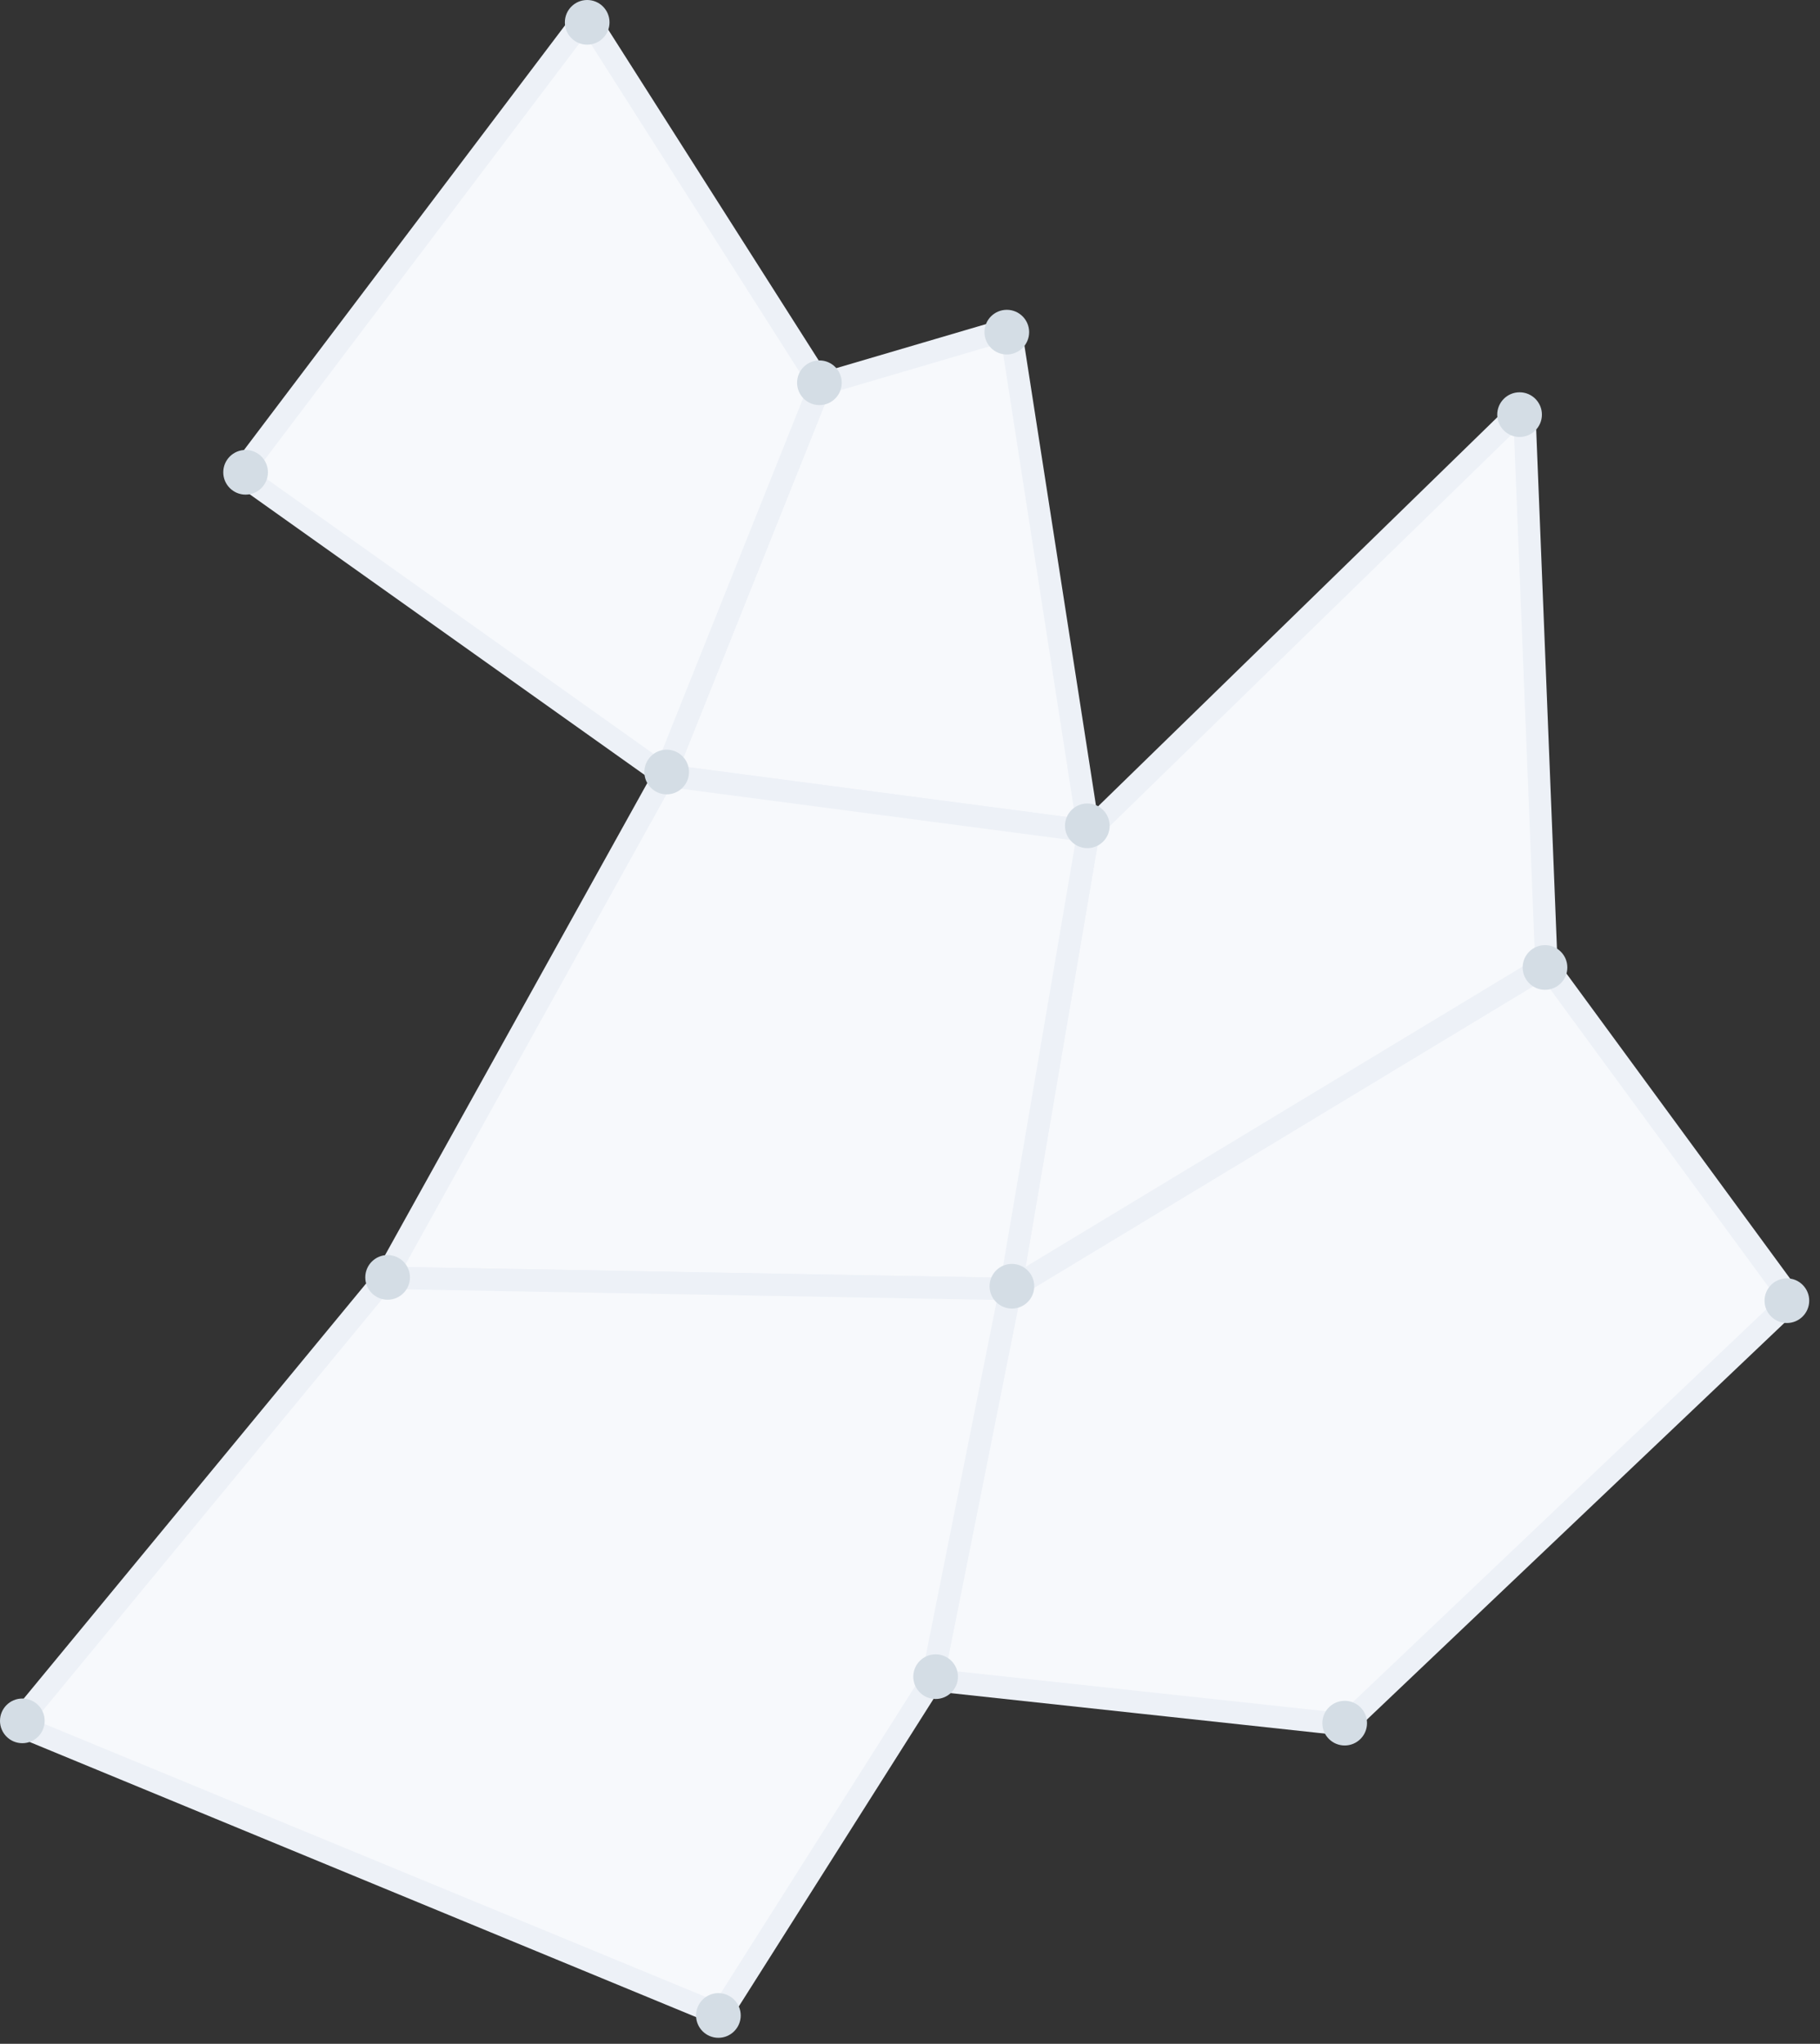
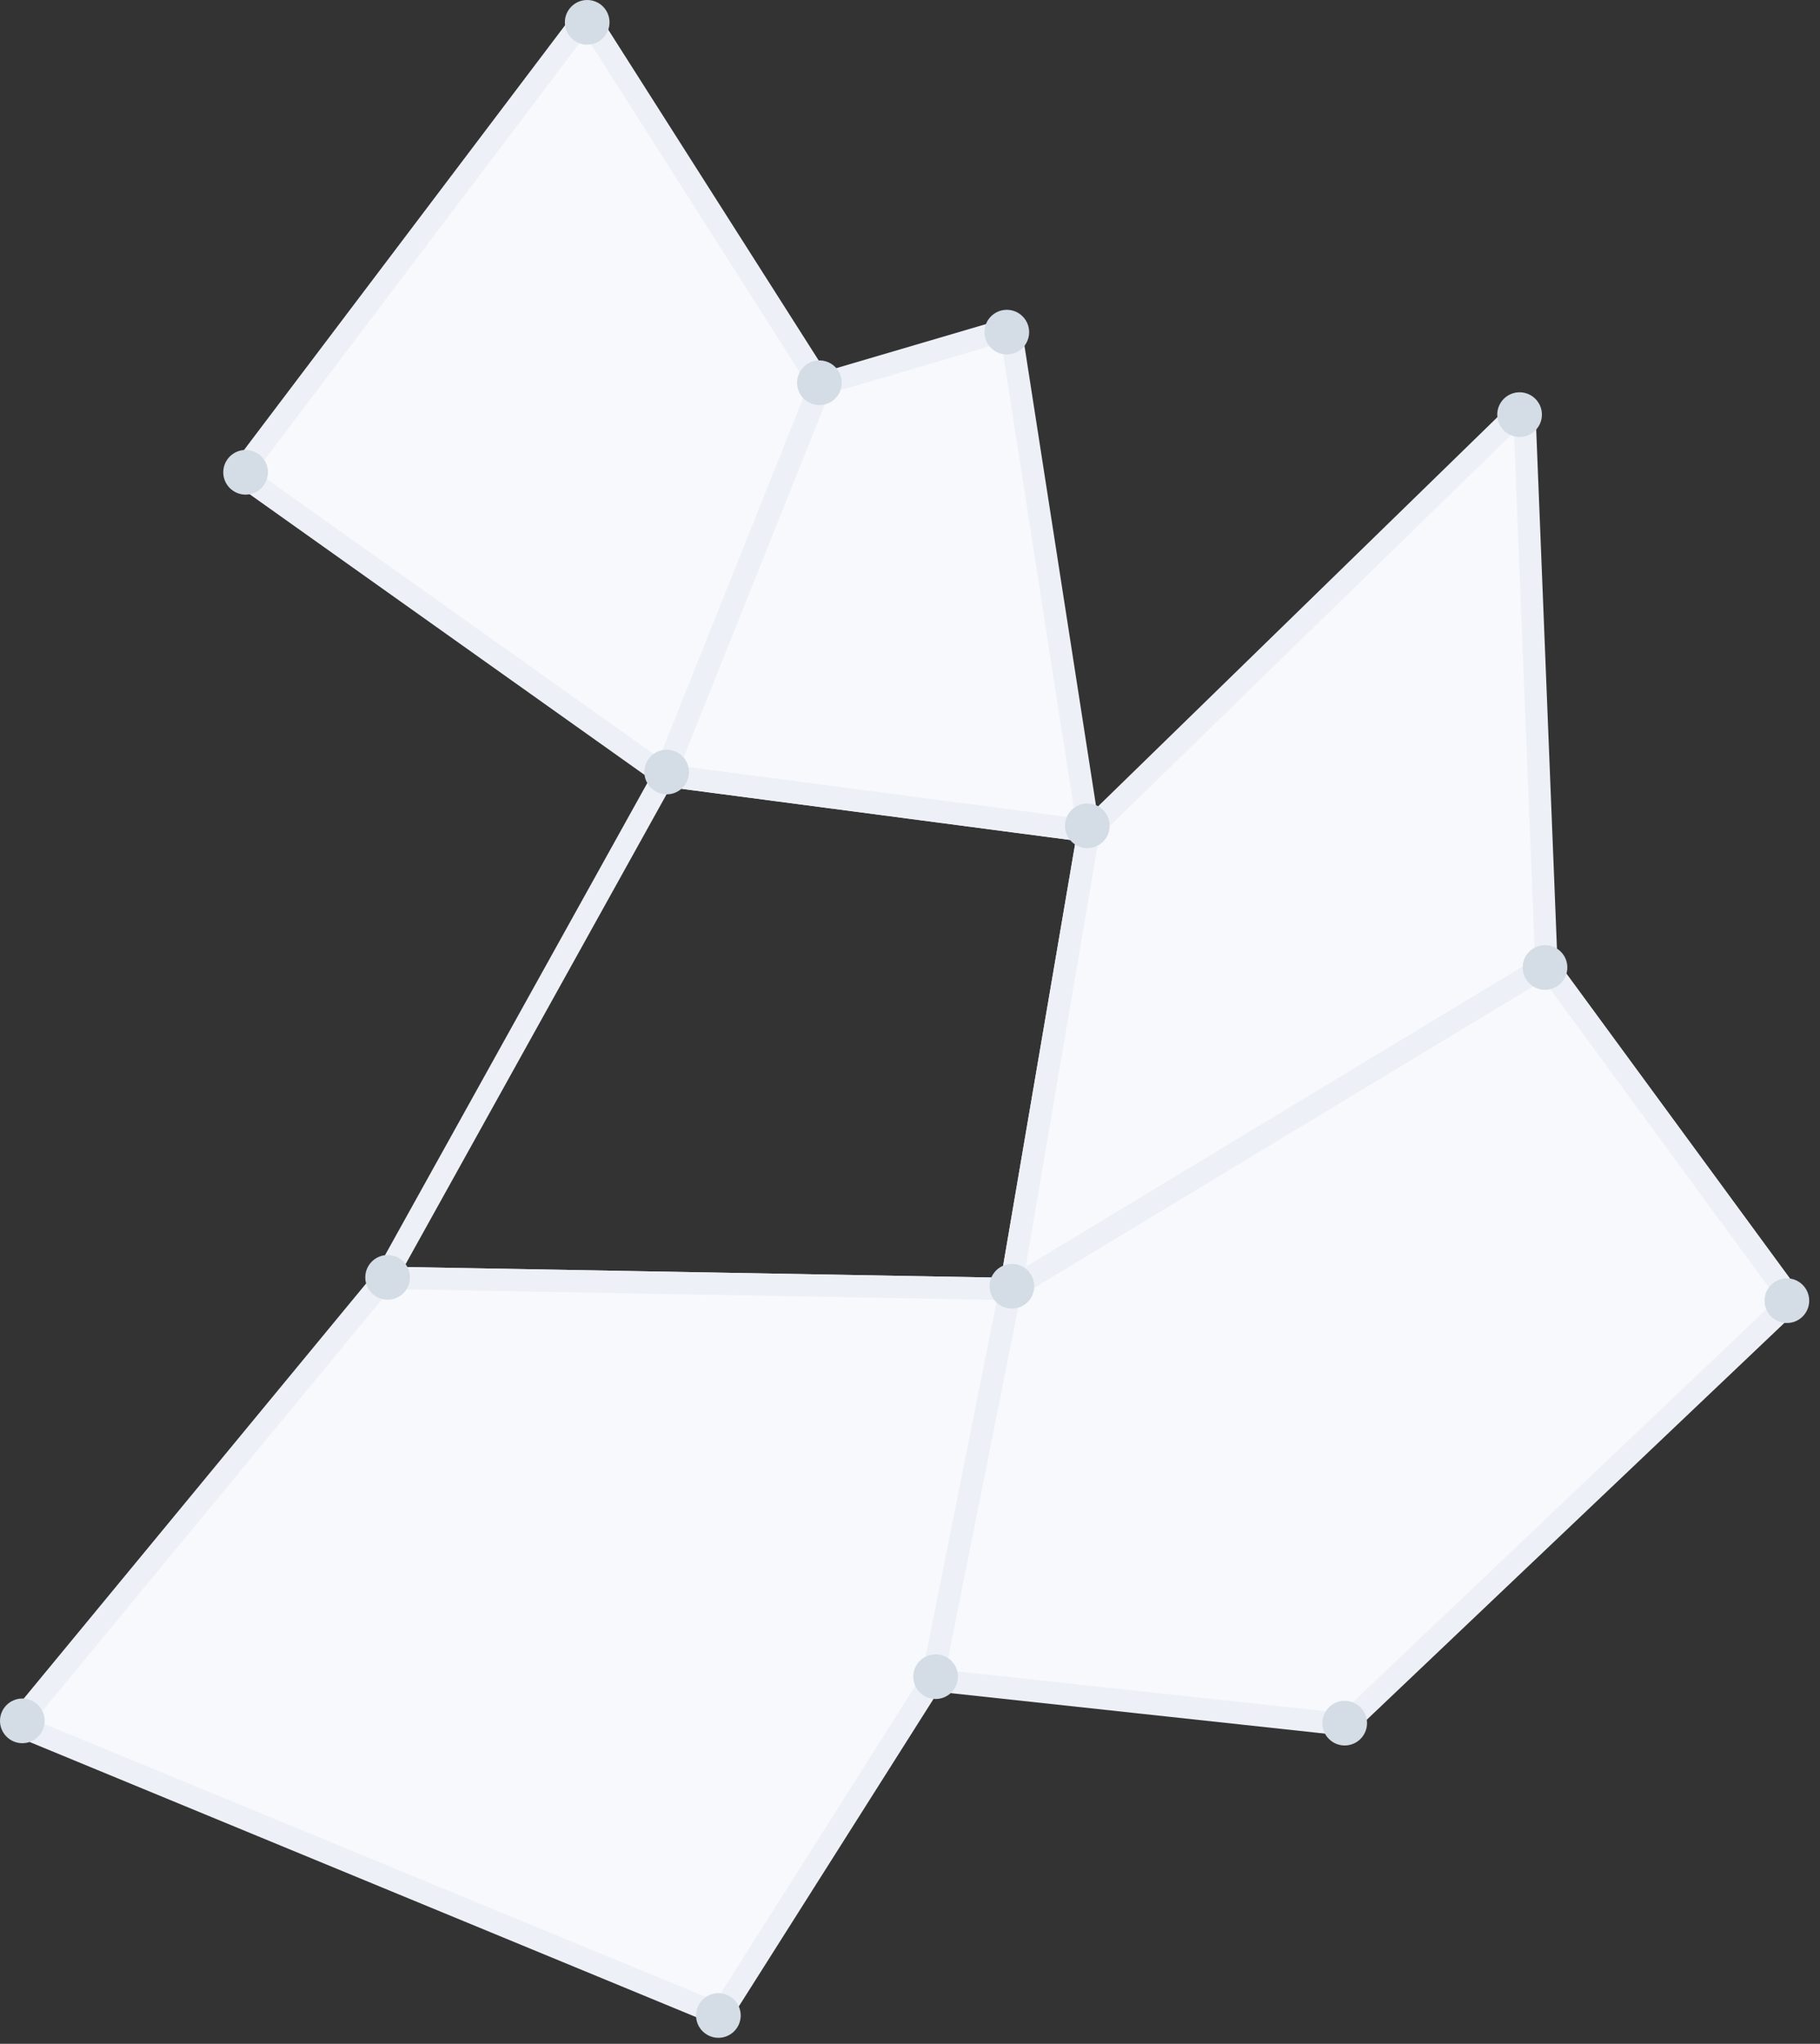
<svg xmlns="http://www.w3.org/2000/svg" width="163px" height="183px" viewBox="0 0 163 183" version="1.1">
  <rect x="0" y="0" width="163" height="183" fill="#333333" stroke="none" />
  <title>lata1</title>
  <desc>Created with Sketch.</desc>
  <defs />
  <g id="dhosting" stroke="none" stroke-width="1" fill="none" fill-rule="evenodd">
    <g id="home_bg" transform="translate(-196, -462)">
      <g id="lata1" transform="translate(196, 461)">
        <polygon id="Fill-1" fill="#F7F9FC" points="120.5 155.417 83.5 151.417 90.5 116.417 138.5 87.417 160.5 117.417" />
        <polygon id="Stroke-2" stroke="#EDF1F7" stroke-width="2" stroke-linejoin="bevel" points="120.5 155.417 83.5 151.417 90.5 116.417 138.5 87.417 160.5 117.417" />
        <polygon id="Fill-4" fill="#F7F9FC" points="97.5 75.417 90.5 116.417 138.5 87.417 136.5 37.417" />
        <polygon id="Stroke-5" stroke="#EDF1F7" stroke-width="2" stroke-linejoin="bevel" points="97.5 75.417 90.5 116.417 138.5 87.417 136.5 37.417" />
        <polygon id="Fill-6" fill="#F7F9FC" points="73.5 35.417 59.5 70.417 97.5 75.417 90.5 30.417" />
        <polygon id="Stroke-7" stroke="#EDF1F7" stroke-width="2" stroke-linejoin="bevel" points="73.5 35.417 59.5 70.417 97.5 75.417 90.5 30.417" />
        <polygon id="Fill-8" fill="#F7F9FC" points="52.5 2.417 73.5 35.417 59.5 70.417 21.5 43.417" />
        <polygon id="Stroke-9" stroke="#EDF1F7" stroke-width="2" stroke-linejoin="bevel" points="52.5 2.417 73.5 35.417 59.5 70.417 21.5 43.417" />
-         <polygon id="Fill-11" fill="#F7F9FC" points="97.5 75.417 90.5 116.417 34.5 115.417 59.5 70.417" />
        <polygon id="Stroke-12" stroke="#EDF1F7" stroke-width="2" stroke-linejoin="bevel" points="97.5 75.417 90.5 116.417 34.5 115.417 59.5 70.417" />
        <polygon id="Fill-13" fill="#F7F9FC" points="64.5 181.417 1.5 155.417 34.5 115.417 90.5 116.417 83.5 151.417" />
        <g id="Group-46" transform="translate(0, 0.462)">
          <polygon id="Stroke-14" stroke="#EDF1F7" stroke-width="2" stroke-linejoin="bevel" points="64.5 180.955 1.5 154.955 34.5 114.955 90.5 115.955 83.5 150.955" />
          <path d="M4,154.621 C4,155.725 3.104,156.621 2,156.621 C0.896,156.621 0,155.725 0,154.621 C0,153.517 0.896,152.621 2,152.621 C3.104,152.621 4,153.517 4,154.621" id="Fill-16" fill="#D4DDE5" />
          <path d="M66.339,181 C66.339,182.104 65.443,183 64.339,183 C63.235,183 62.339,182.104 62.339,181 C62.339,179.896 63.235,179 64.339,179 C65.443,179 66.339,179.896 66.339,181" id="Fill-18" fill="#D4DDE5" />
          <path d="M85.795,150.663 C85.795,151.767 84.899,152.663 83.795,152.663 C82.691,152.663 81.795,151.767 81.795,150.663 C81.795,149.559 82.691,148.663 83.795,148.663 C84.899,148.663 85.795,149.559 85.795,150.663" id="Fill-20" fill="#D4DDE5" />
          <path d="M122.431,154.826 C122.431,155.93 121.535,156.826 120.431,156.826 C119.327,156.826 118.431,155.93 118.431,154.826 C118.431,153.722 119.327,152.826 120.431,152.826 C121.535,152.826 122.431,153.722 122.431,154.826" id="Fill-22" fill="#D4DDE5" />
          <path d="M92.627,115.706 C92.627,116.811 91.731,117.706 90.627,117.706 C89.523,117.706 88.627,116.811 88.627,115.706 C88.627,114.602 89.523,113.706 90.627,113.706 C91.731,113.706 92.627,114.602 92.627,115.706" id="Fill-24" fill="#D4DDE5" />
          <path d="M36.714,114.913 C36.714,116.017 35.818,116.913 34.714,116.913 C33.61,116.913 32.714,116.017 32.714,114.913 C32.714,113.809 33.61,112.913 34.714,112.913 C35.818,112.913 36.714,113.809 36.714,114.913" id="Fill-26" fill="#D4DDE5" />
          <path d="M140.371,87.163 C140.371,88.267 139.475,89.163 138.371,89.163 C137.267,89.163 136.371,88.267 136.371,87.163 C136.371,86.059 137.267,85.163 138.371,85.163 C139.475,85.163 140.371,86.059 140.371,87.163" id="Fill-28" fill="#D4DDE5" />
          <path d="M162.034,116.999 C162.034,118.104 161.138,118.999 160.034,118.999 C158.93,118.999 158.034,118.104 158.034,116.999 C158.034,115.895 158.93,114.999 160.034,114.999 C161.138,114.999 162.034,115.895 162.034,116.999" id="Fill-30" fill="#D4DDE5" />
          <path d="M99.382,74.48 C99.382,75.584 98.486,76.48 97.382,76.48 C96.278,76.48 95.382,75.584 95.382,74.48 C95.382,73.374 96.278,72.48 97.382,72.48 C98.486,72.48 99.382,73.374 99.382,74.48" id="Fill-32" fill="#D4DDE5" />
          <path d="M92.17,30.278 C92.17,31.382 91.274,32.278 90.17,32.278 C89.066,32.278 88.17,31.382 88.17,30.278 C88.17,29.173 89.066,28.278 90.17,28.278 C91.274,28.278 92.17,29.173 92.17,30.278" id="Fill-34" fill="#D4DDE5" />
          <path d="M61.708,69.663 C61.708,70.767 60.812,71.663 59.708,71.663 C58.604,71.663 57.708,70.767 57.708,69.663 C57.708,68.559 58.604,67.663 59.708,67.663 C60.812,67.663 61.708,68.559 61.708,69.663" id="Fill-36" fill="#D4DDE5" />
          <path d="M138.094,37.663 C138.094,38.767 137.198,39.663 136.094,39.663 C134.99,39.663 134.094,38.767 134.094,37.663 C134.094,36.559 134.99,35.663 136.094,35.663 C137.198,35.663 138.094,36.559 138.094,37.663" id="Fill-38" fill="#D4DDE5" />
          <path d="M75.387,34.81 C75.387,35.914 74.491,36.81 73.387,36.81 C72.283,36.81 71.387,35.914 71.387,34.81 C71.387,33.706 72.283,32.81 73.387,32.81 C74.491,32.81 75.387,33.706 75.387,34.81" id="Fill-40" fill="#D4DDE5" />
          <path d="M54.589,2.538 C54.589,3.642 53.693,4.538 52.589,4.538 C51.485,4.538 50.589,3.642 50.589,2.538 C50.589,1.434 51.485,0.538 52.589,0.538 C53.693,0.538 54.589,1.434 54.589,2.538" id="Fill-42" fill="#D4DDE5" />
          <path d="M23.996,42.826 C23.996,43.93 23.1,44.826 21.996,44.826 C20.892,44.826 19.996,43.93 19.996,42.826 C19.996,41.722 20.892,40.826 21.996,40.826 C23.1,40.826 23.996,41.722 23.996,42.826" id="Fill-44" fill="#D4DDE5" />
        </g>
      </g>
    </g>
  </g>
</svg>